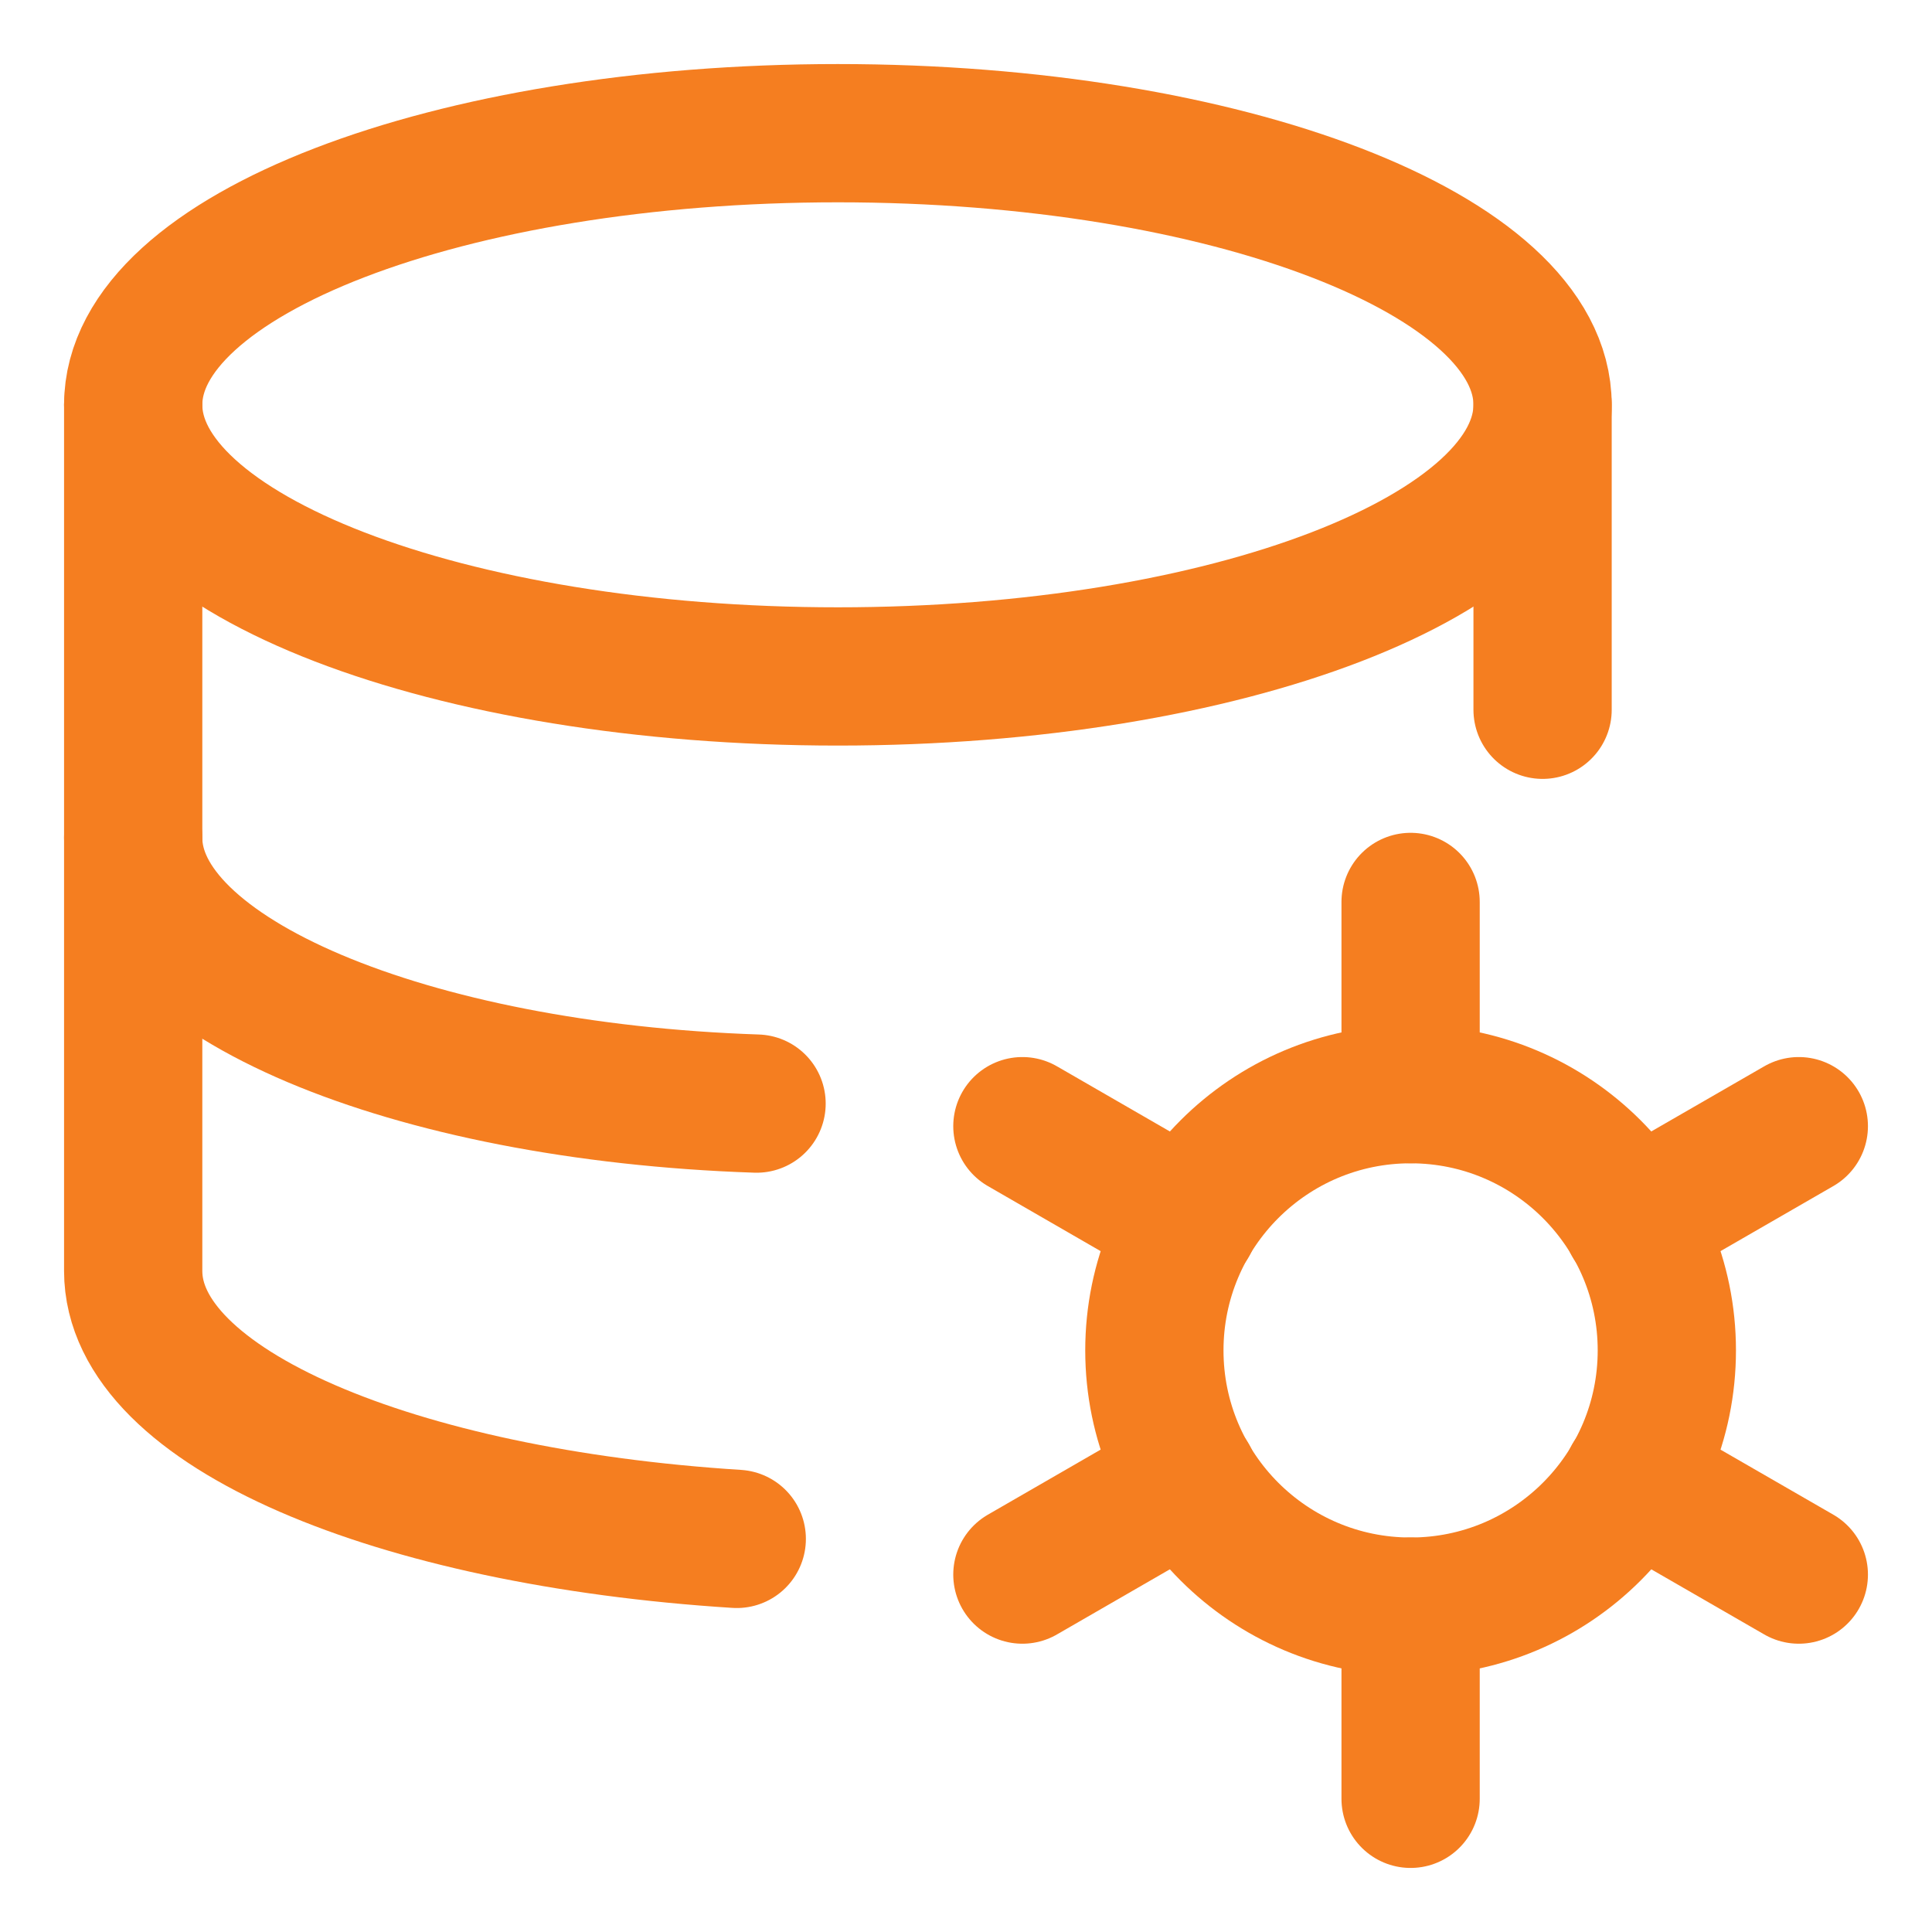
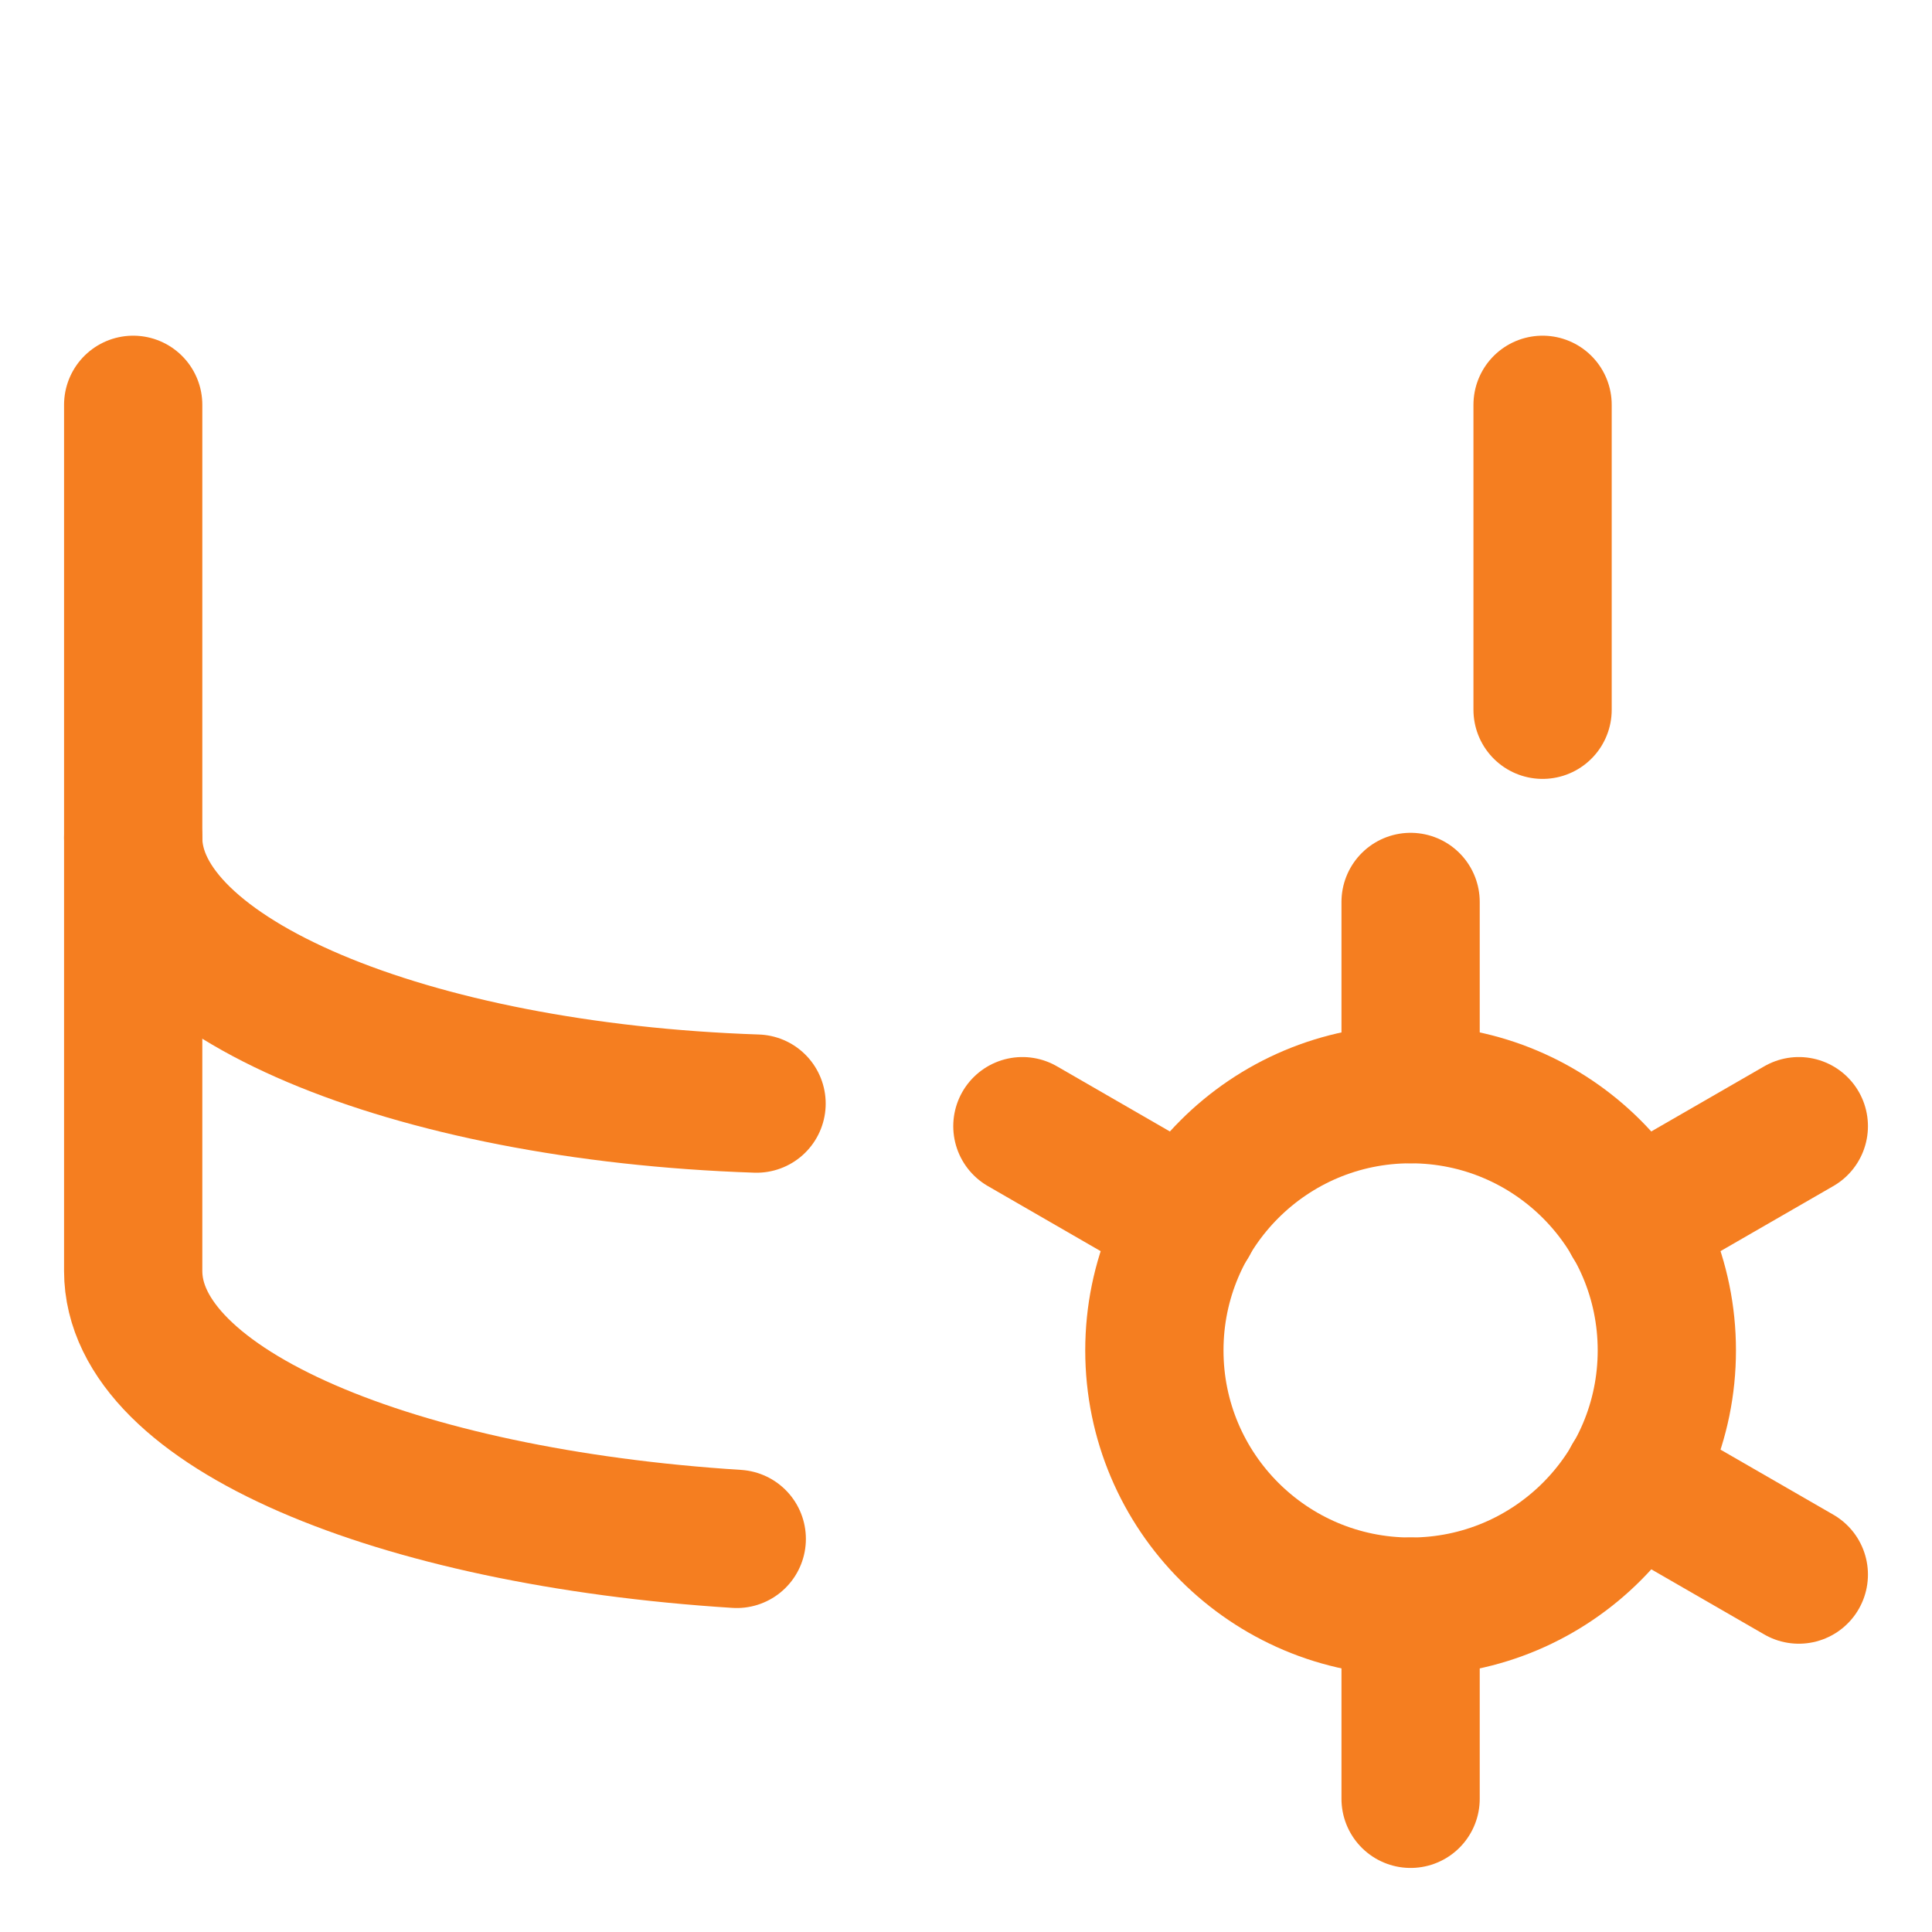
<svg xmlns="http://www.w3.org/2000/svg" fill="none" viewBox="-1.145 -1.145 32 32" id="Database-Setting--Streamline-Core" height="32" width="32">
  <desc>
    Database Setting Streamline Icon: https://streamlinehq.com
  </desc>
  <g id="database-setting--raid-storage-code-disk-programming-database-array-hard-disc-setting">
-     <path id="Vector" stroke="#f57e20" stroke-linecap="round" stroke-linejoin="round" d="M12.733 10.059c6.446 0 11.672 -2.014 11.672 -4.499S19.179 1.061 12.733 1.061 1.061 3.075 1.061 5.56 6.287 10.059 12.733 10.059Z" stroke-width="2.29" />
    <path id="Vector_2" stroke="#f57e20" stroke-linecap="round" stroke-linejoin="round" d="M24.405 10.611v-5.051" stroke-width="2.29" />
    <path id="Vector_3" stroke="#f57e20" stroke-linecap="round" stroke-linejoin="round" d="M1.061 5.56v14.346c0 2.273 4.347 4.08 9.997 4.438" stroke-width="2.29" />
    <path id="Vector_4" stroke="#f57e20" stroke-linecap="round" stroke-linejoin="round" d="M1.061 12.733c0 2.305 4.574 4.208 10.325 4.401" stroke-width="2.29" />
    <path id="Vector_5" stroke="#f57e20" stroke-linecap="round" stroke-linejoin="round" d="M22.219 13.794V16.977" stroke-width="2.29" />
    <path id="Vector_6" stroke="#f57e20" stroke-linecap="round" stroke-linejoin="round" d="m15.789 17.508 2.759 1.592" stroke-width="2.29" />
-     <path id="Vector_7" stroke="#f57e20" stroke-linecap="round" stroke-linejoin="round" d="m15.789 24.935 2.759 -1.592" stroke-width="2.29" />
    <path id="Vector_8" stroke="#f57e20" stroke-linecap="round" stroke-linejoin="round" d="M22.219 28.649V25.466" stroke-width="2.29" />
    <path id="Vector_9" stroke="#f57e20" stroke-linecap="round" stroke-linejoin="round" d="M28.649 24.935 25.89 23.344" stroke-width="2.29" />
    <path id="Vector_10" stroke="#f57e20" stroke-linecap="round" stroke-linejoin="round" d="M28.649 17.508 25.89 19.099" stroke-width="2.29" />
    <path id="Vector_11" stroke="#f57e20" stroke-linecap="round" stroke-linejoin="round" d="M22.219 25.466c2.344 0 4.244 -1.9 4.244 -4.244 0 -2.344 -1.9 -4.244 -4.244 -4.244 -2.344 0 -4.244 1.9 -4.244 4.244 0 2.344 1.9 4.244 4.244 4.244Z" stroke-width="2.29" />
  </g>
</svg>